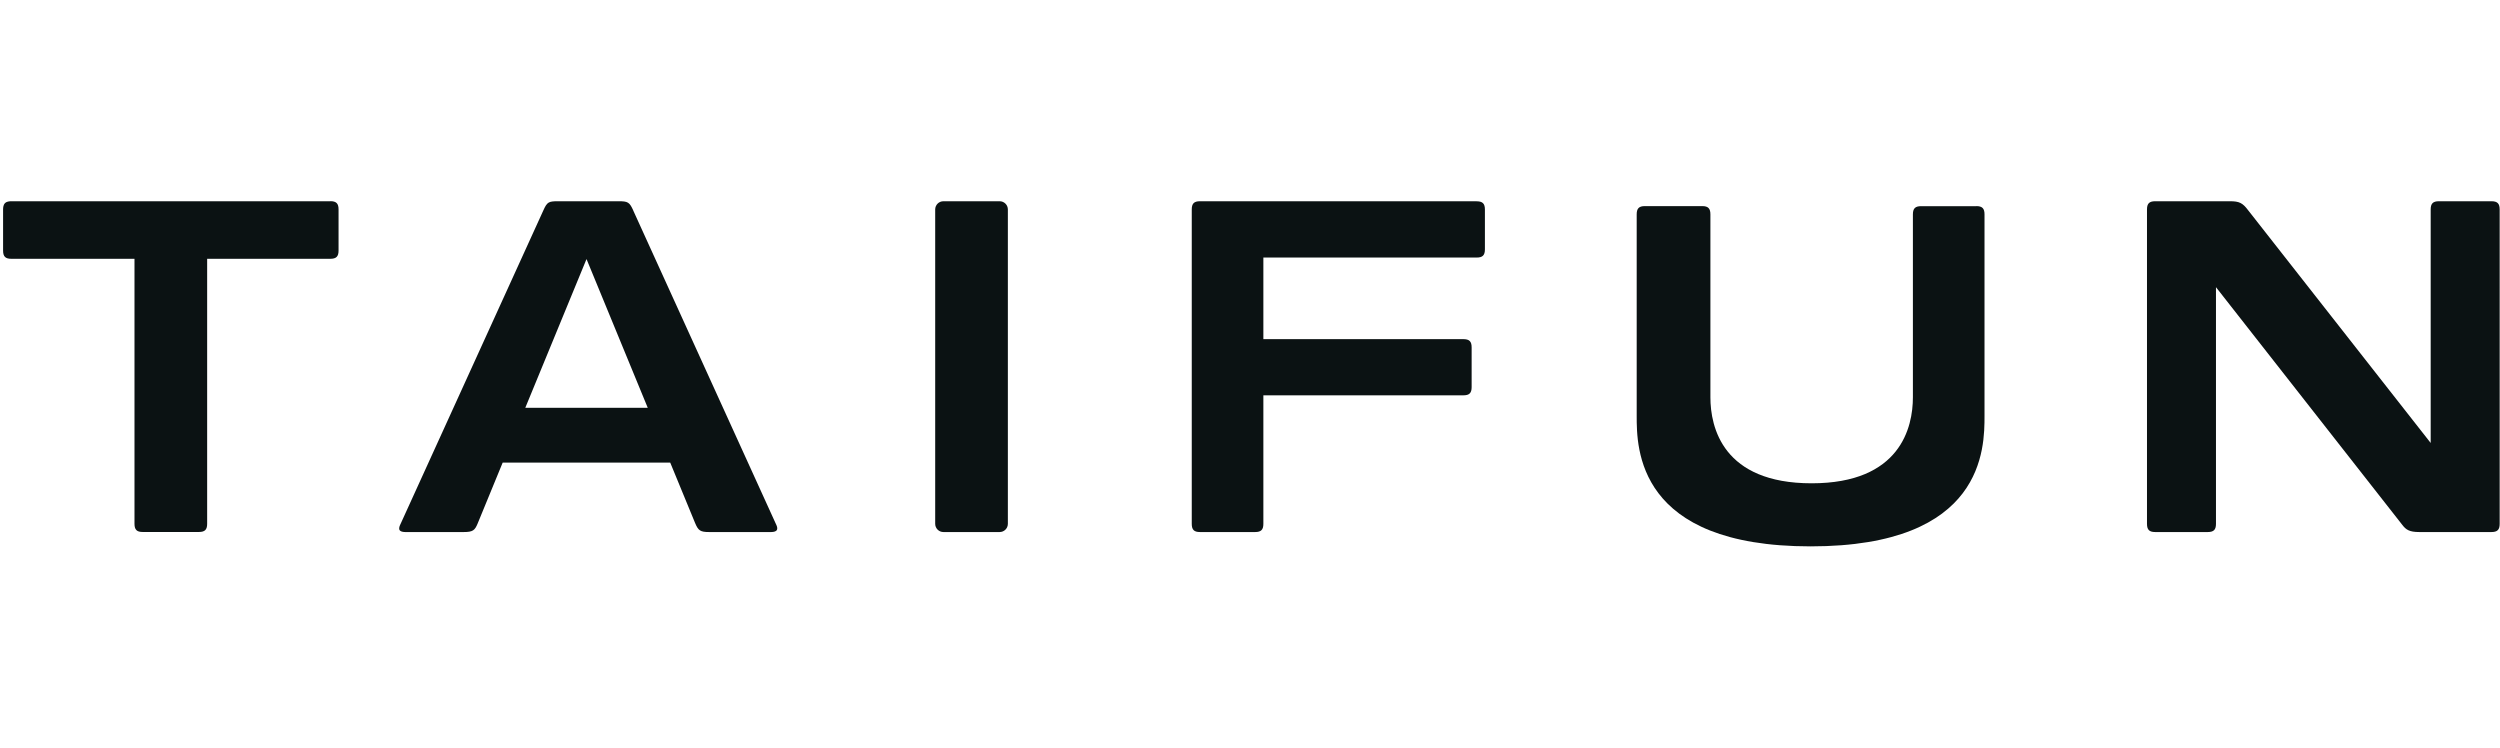
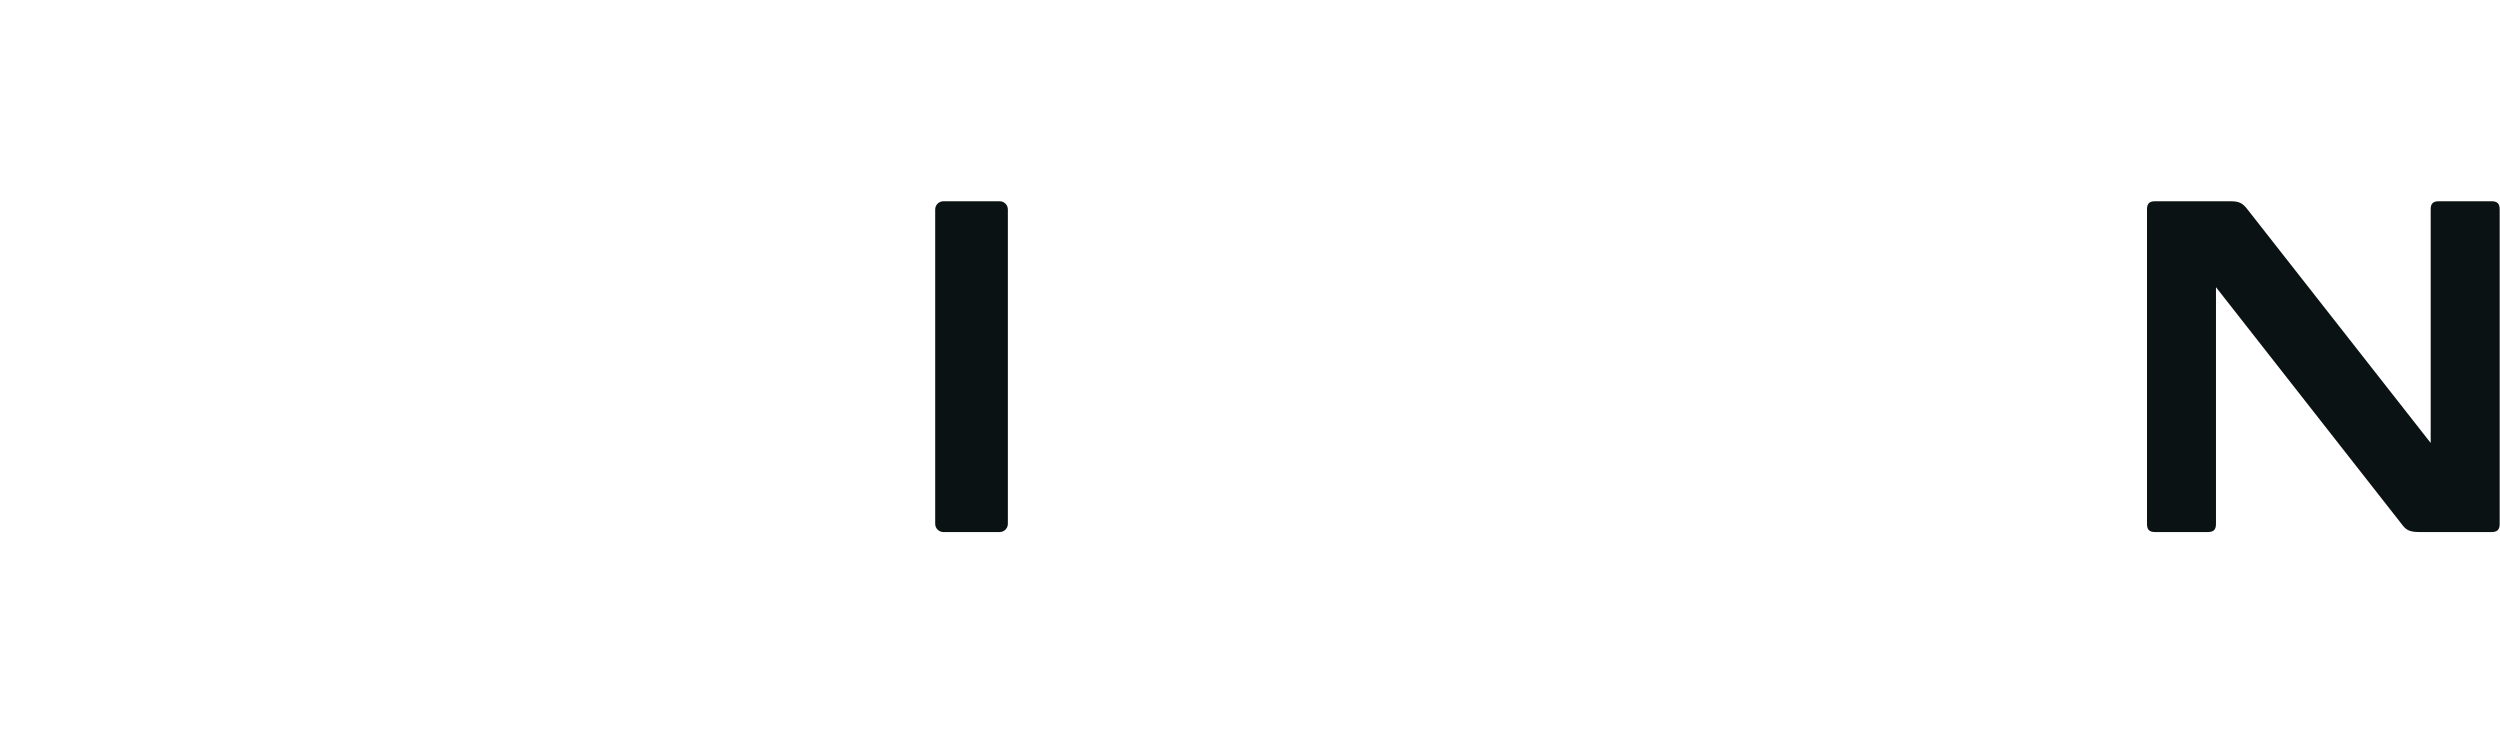
<svg xmlns="http://www.w3.org/2000/svg" id="marken" viewBox="0 0 380.51 113.8">
  <g id="taifun">
-     <path d="m50.28,30.63H1.72s0,0,0,0c-.31,0-.72.05-.96.28-.24.24-.29.65-.29.96v6.27c0,.9.35,1.25,1.25,1.25h18.75v40.33c0,.9.35,1.25,1.25,1.25h8.56c.9,0,1.25-.35,1.25-1.25v-40.33h18.75c.9,0,1.25-.35,1.25-1.25v-6.27c0-.9-.35-1.25-1.25-1.25Z" style="fill:#0b1213;" />
    <path d="m143.59,30.63h8.56c.69,0,1.25.56,1.25,1.25v47.85c0,.69-.56,1.25-1.25,1.25h-8.56c-.69,0-1.25-.56-1.25-1.25V31.88c0-.69.56-1.25,1.25-1.25Z" style="fill:#0b1213;" />
-     <path d="m224.76,30.63h-42.12c-.9,0-1.25.35-1.25,1.25v47.85c0,.9.35,1.25,1.25,1.25h8.4c.9,0,1.25-.35,1.25-1.25v-19.56h30.45c.9,0,1.25-.35,1.25-1.25v-6.05c0-.9-.35-1.25-1.25-1.25h-30.45v-12.42h32.47c.9,0,1.25-.35,1.25-1.25v-6.06c0-.9-.35-1.25-1.25-1.25Z" style="fill:#0b1213;" />
-     <path d="m300.8,31.38h-8.4c-.9,0-1.25.35-1.25,1.25v27.84c0,4.56-1.88,13.09-15.41,13.09s-15.41-8.54-15.41-13.09v-27.84c0-.91-.35-1.26-1.25-1.26h-8.72c-.9,0-1.25.35-1.25,1.26v30.65c0,4.92,0,19.88,26.47,19.88s26.47-14.96,26.47-19.88v-30.66c0-.9-.35-1.25-1.25-1.25Z" style="fill:#0b1213;" />
    <path d="m379.21,30.63h-8c-.9,0-1.25.35-1.25,1.25v35.54l-27.8-35.44c-.83-1.1-1.34-1.35-2.75-1.35h-11.38c-.9,0-1.25.35-1.25,1.25v47.85c0,.9.35,1.25,1.25,1.25h8c.9,0,1.25-.35,1.25-1.25v-36.02l28.36,36.18c.56.74,1.09,1.09,2.57,1.09h11c.9,0,1.25-.35,1.25-1.25V31.88c0-.9-.35-1.25-1.25-1.25Z" style="fill:#0b1213;" />
-     <path d="m96.39,32.04c-.58-1.27-.81-1.41-2.24-1.41h-9.24c-1.42,0-1.64.14-2.19,1.35l-21.85,47.98c-.13.3-.15.57-.05.73.12.18.43.29.85.29h8.89c1.42,0,1.71-.26,2.14-1.3l3.81-9.27h25.5l3.78,9.18c.49,1.18.81,1.39,2.15,1.39h9.44c.42,0,.74-.11.85-.29.11-.17.09-.44-.04-.73l-21.81-47.92Zm-16.44,30.03l9.32-22.64,9.32,22.64h-18.64Z" style="fill:#0b1213;" />
  </g>
</svg>